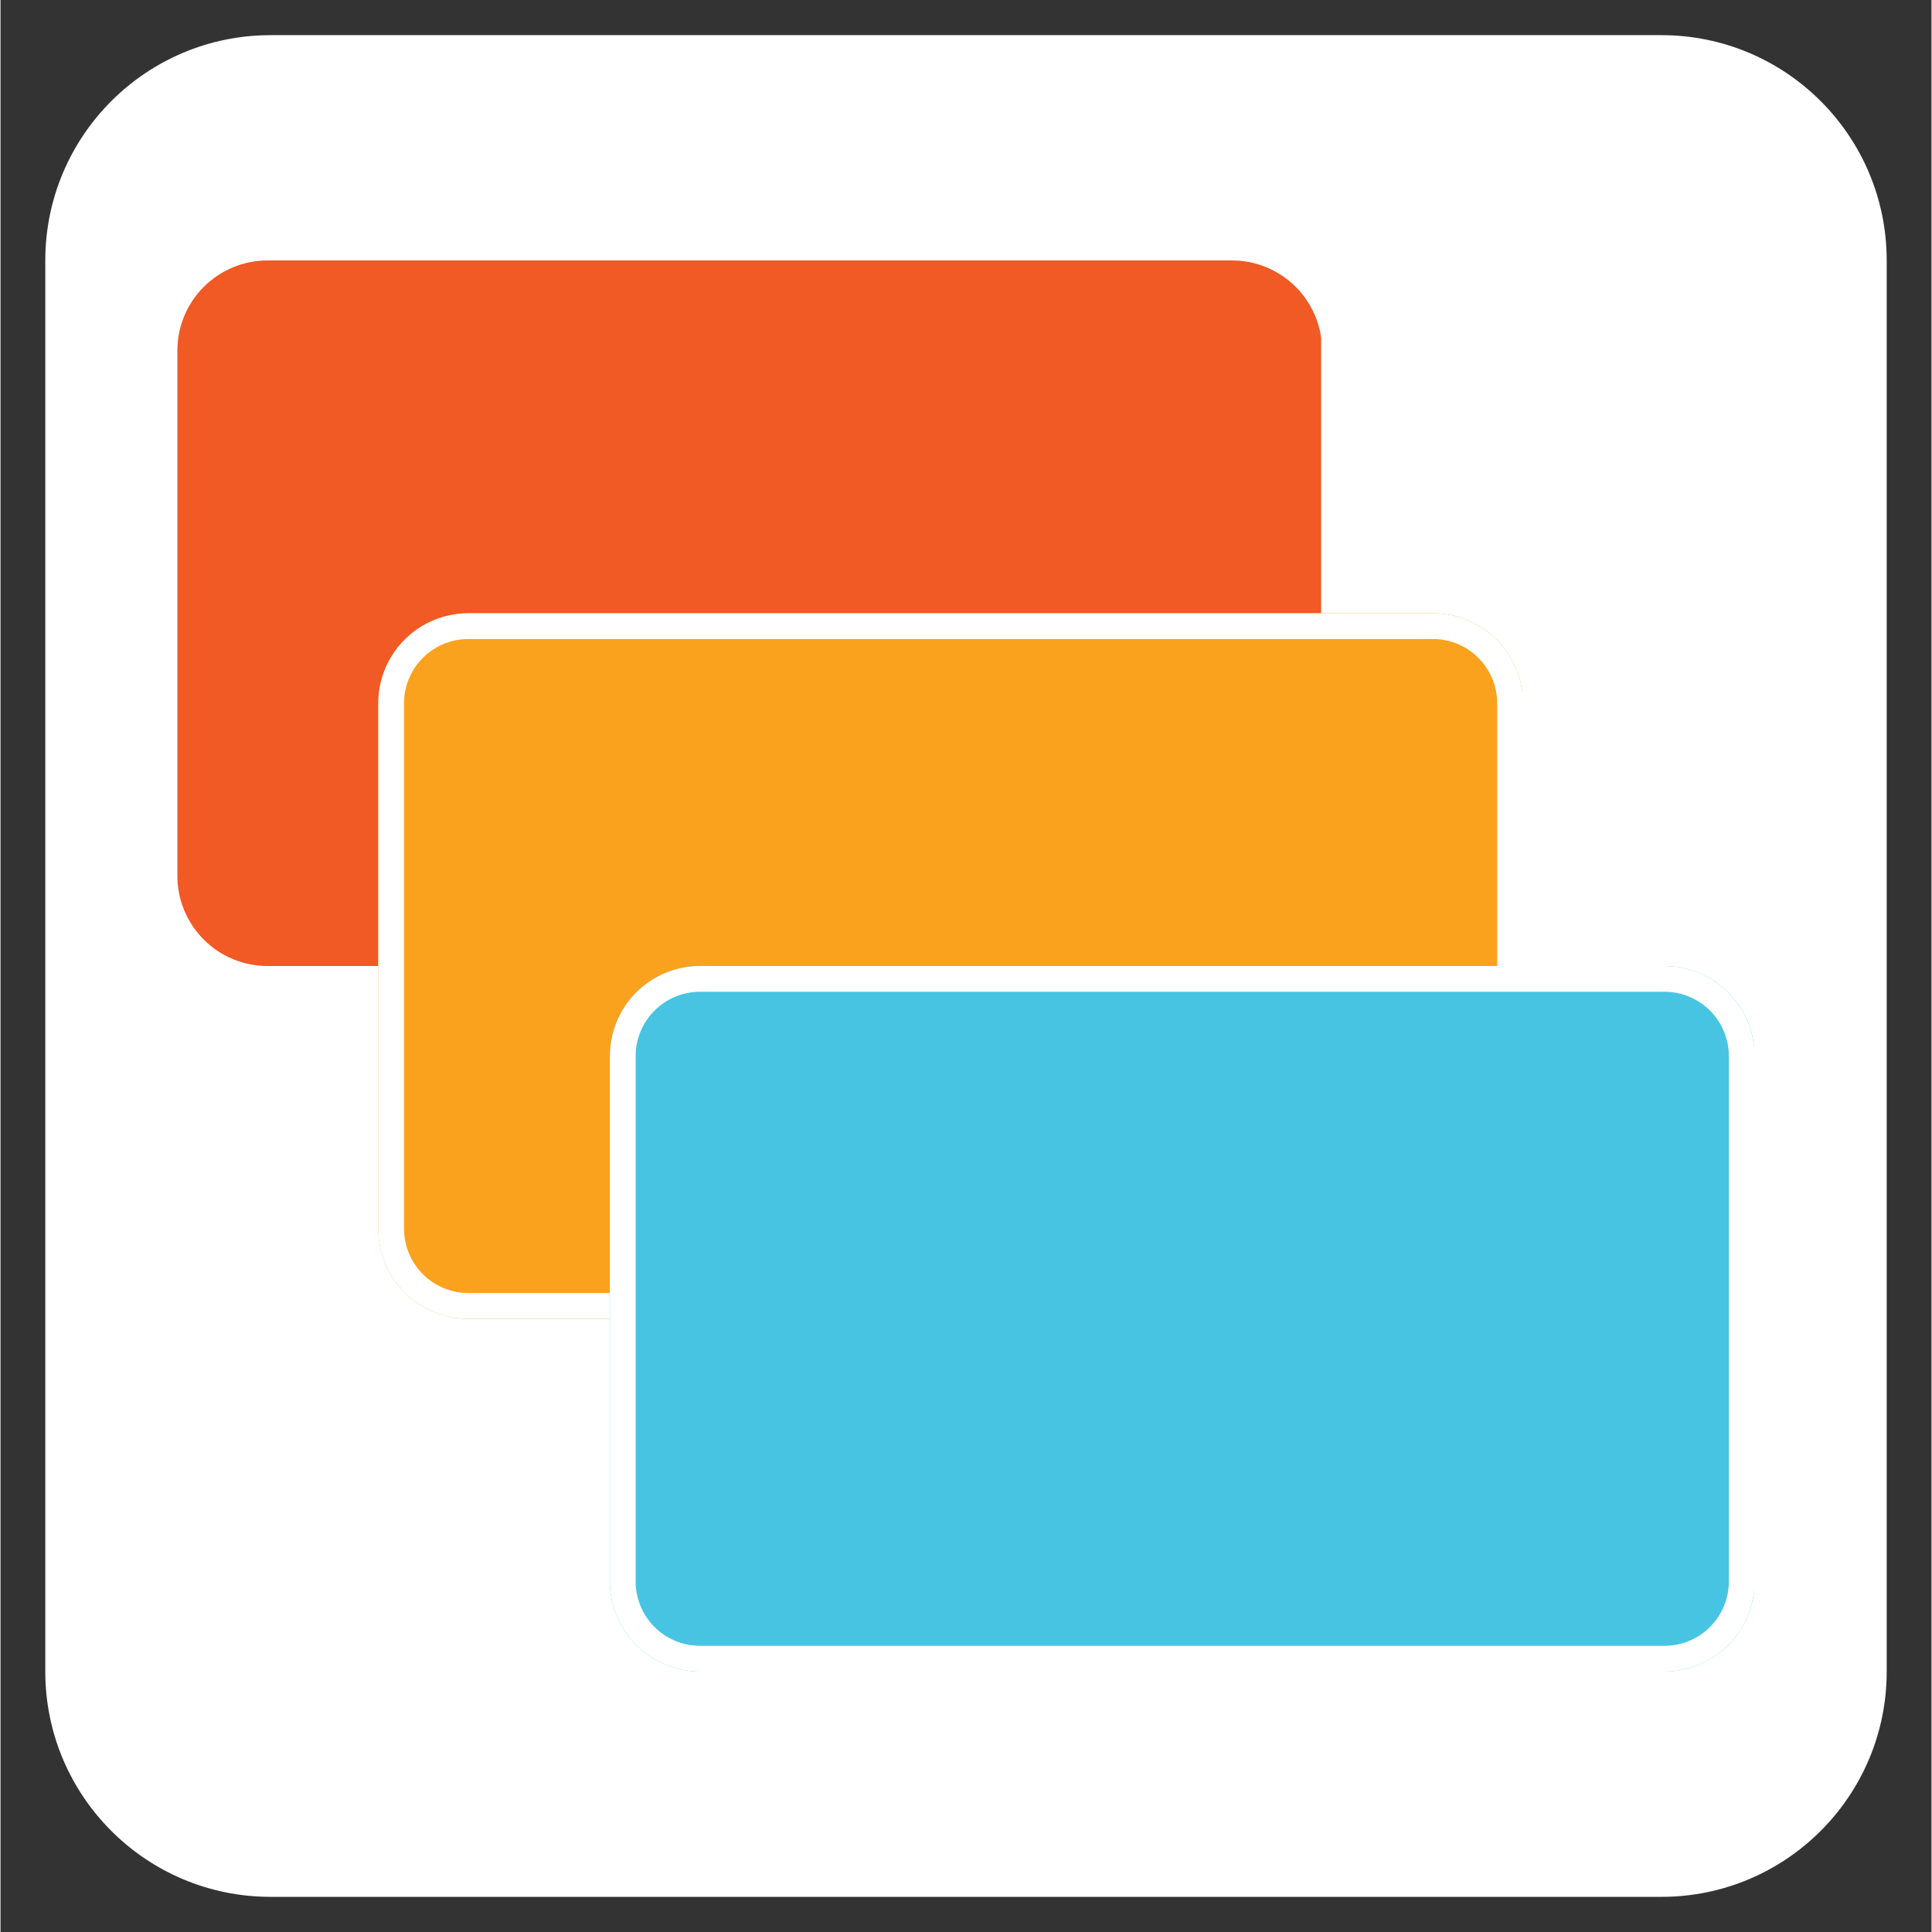
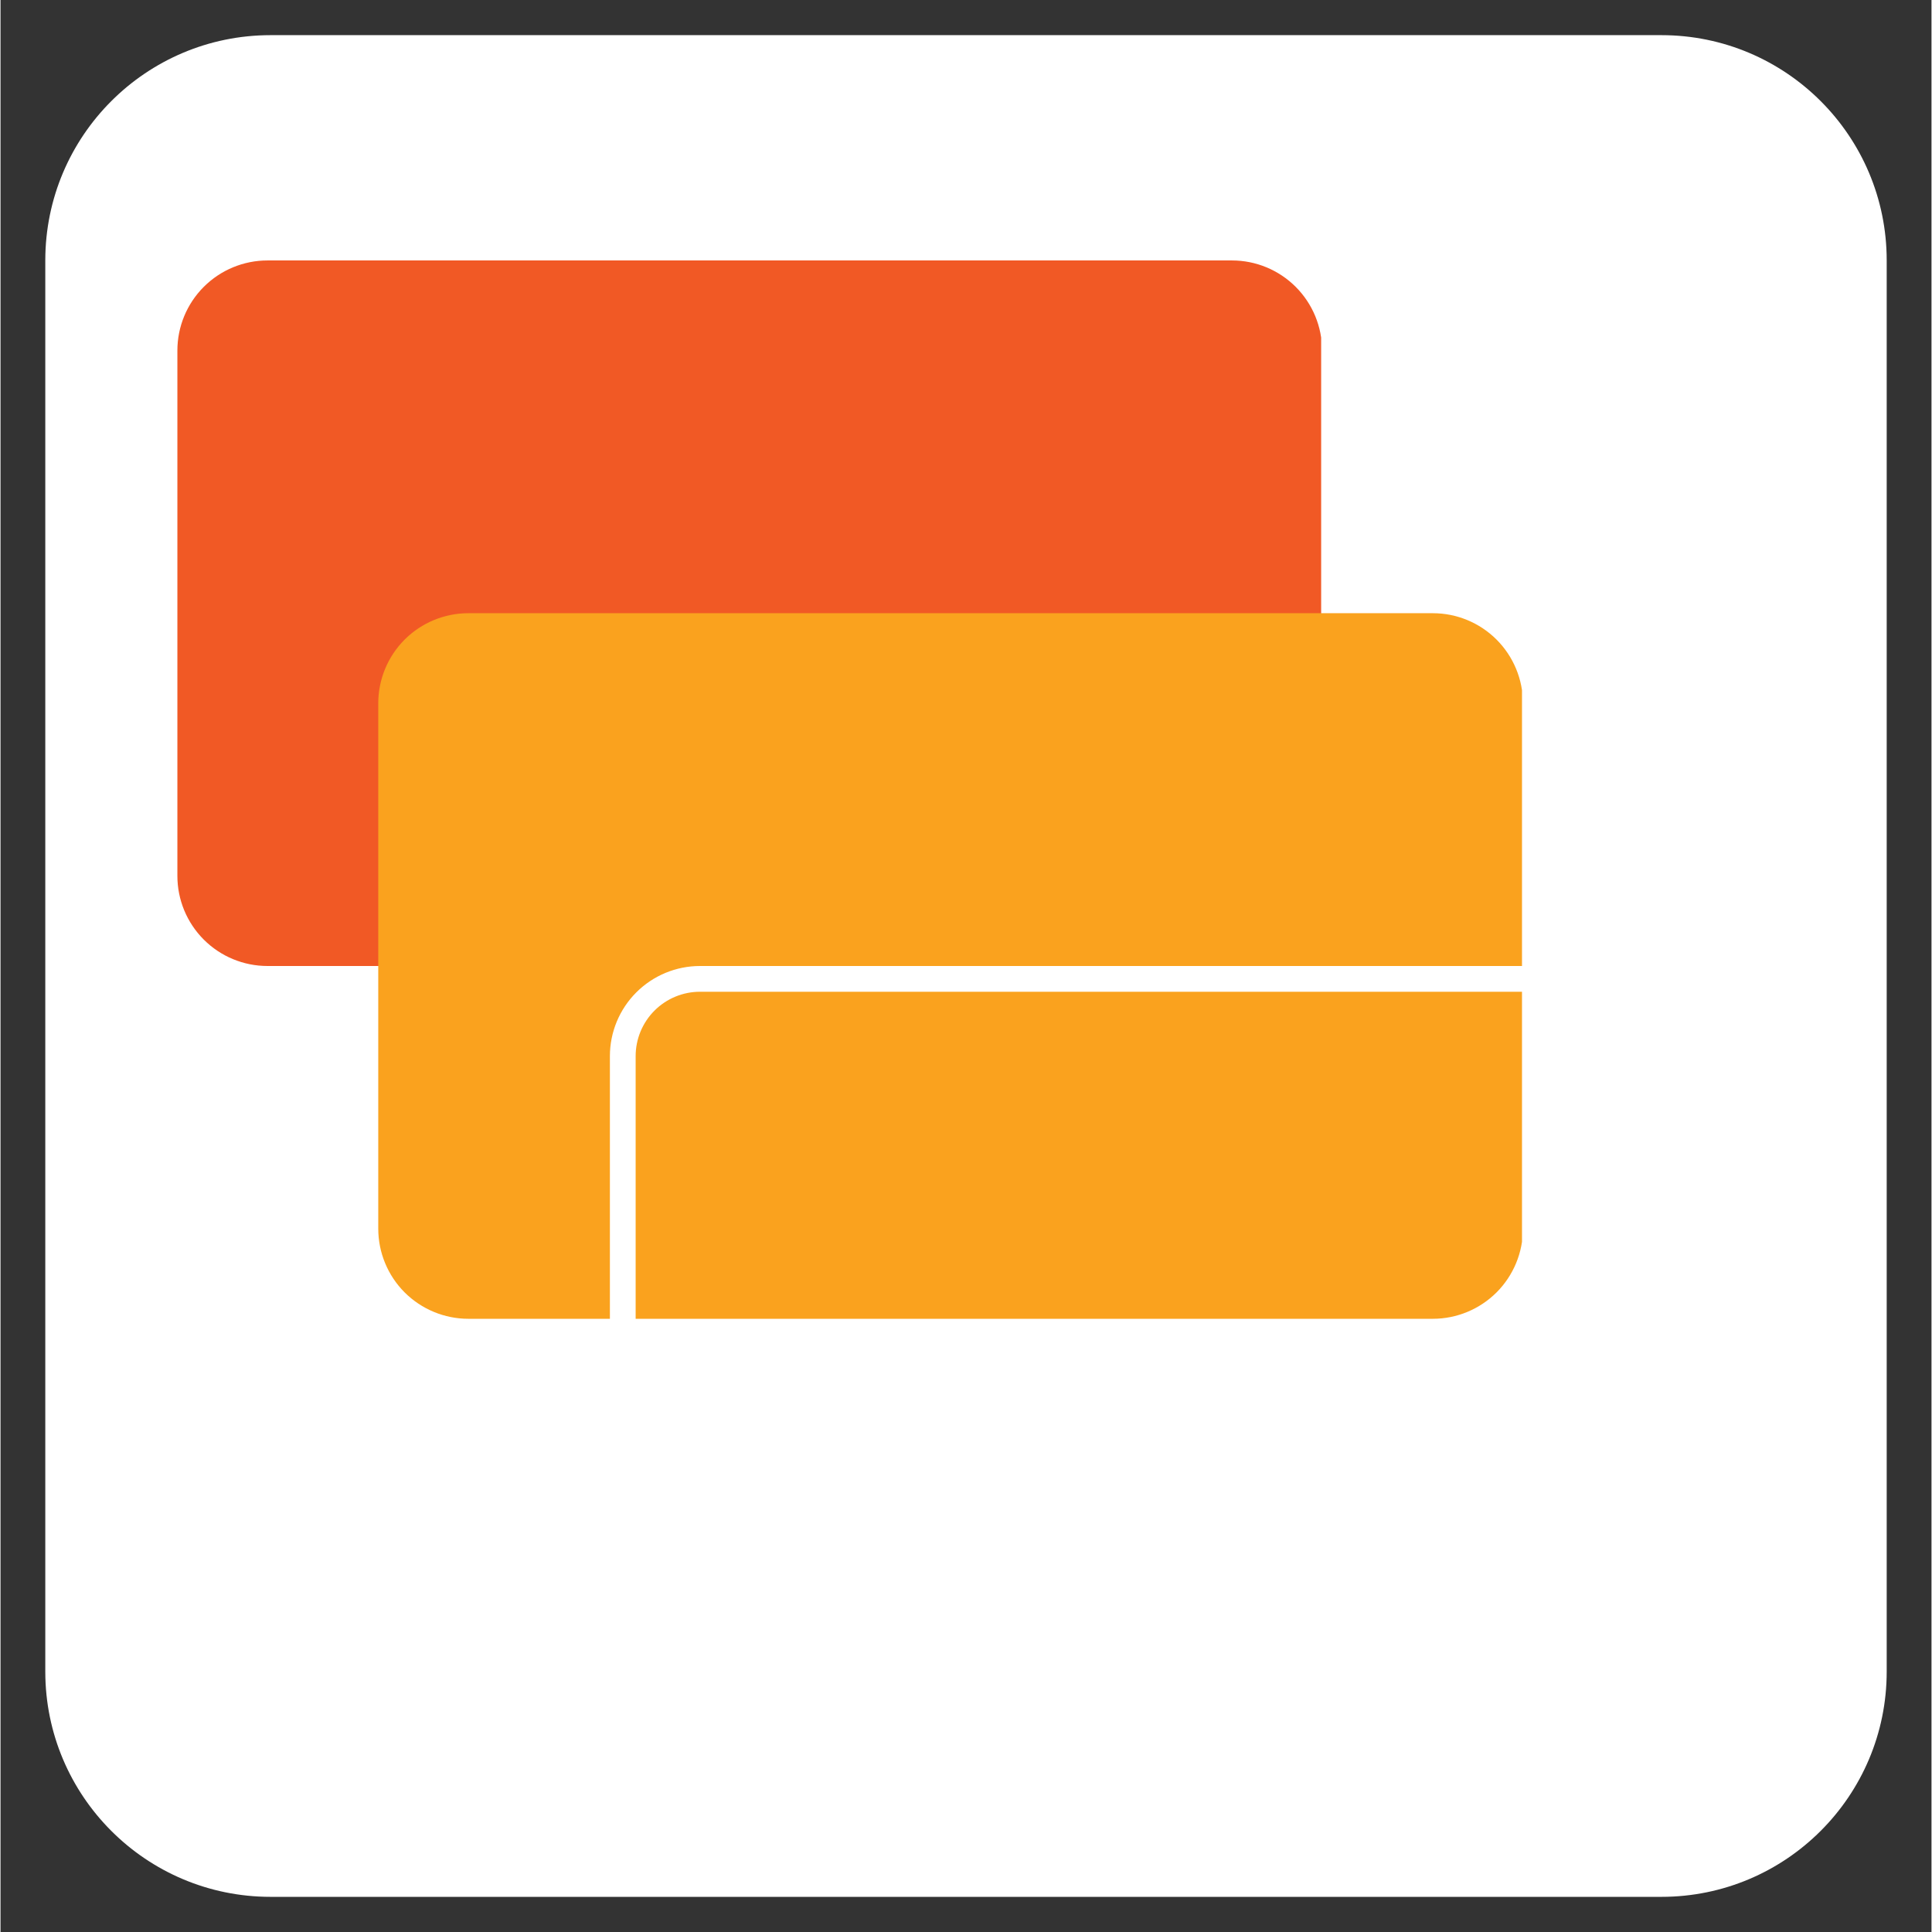
<svg xmlns="http://www.w3.org/2000/svg" width="300" zoomAndPan="magnify" viewBox="0 0 224.88 225" height="300" preserveAspectRatio="xMidYMid meet" version="1.0">
  <rect x="0" y="0" width="224.88" height="225" fill="#333333" stroke="none" />
  <defs>
    <clipPath id="b30323a766">
      <path d="M 5.215 4.094 L 219.664 4.094 L 219.664 221 L 5.215 221 Z M 5.215 4.094 " clip-rule="nonzero" />
    </clipPath>
    <clipPath id="a5a363728c">
      <path d="M 31.449 4.094 L 193.43 4.094 C 207.918 4.094 219.664 15.84 219.664 30.328 L 219.664 194.672 C 219.664 209.16 207.918 220.906 193.43 220.906 L 31.449 220.906 C 16.961 220.906 5.215 209.16 5.215 194.672 L 5.215 30.328 C 5.215 15.84 16.961 4.094 31.449 4.094 Z M 31.449 4.094 " clip-rule="nonzero" />
    </clipPath>
    <clipPath id="b042ae59bb">
      <path d="M 20.598 30.332 L 154 30.332 L 154 112.5 L 20.598 112.5 Z M 20.598 30.332 " clip-rule="nonzero" />
    </clipPath>
    <clipPath id="273adf1f3e">
      <path d="M 31.094 30.332 L 143.418 30.332 C 146.199 30.332 148.867 31.438 150.836 33.406 C 152.805 35.375 153.91 38.043 153.91 40.824 L 153.91 102.004 C 153.91 104.789 152.805 107.457 150.836 109.426 C 148.867 111.395 146.199 112.5 143.418 112.5 L 31.094 112.5 C 28.309 112.5 25.641 111.395 23.672 109.426 C 21.703 107.457 20.598 104.789 20.598 102.004 L 20.598 40.824 C 20.598 38.043 21.703 35.375 23.672 33.406 C 25.641 31.438 28.309 30.332 31.094 30.332 Z M 31.094 30.332 " clip-rule="nonzero" />
    </clipPath>
    <clipPath id="9c3af24a5e">
      <path d="M 43.992 71.414 L 177.516 71.414 L 177.516 153.586 L 43.992 153.586 Z M 43.992 71.414 " clip-rule="nonzero" />
    </clipPath>
    <clipPath id="aeb0bf2856">
      <path d="M 54.484 71.414 L 166.809 71.414 C 169.59 71.414 172.262 72.52 174.23 74.488 C 176.195 76.457 177.305 79.125 177.305 81.91 L 177.305 143.09 C 177.305 145.871 176.195 148.543 174.23 150.512 C 172.262 152.477 169.59 153.586 166.809 153.586 L 54.484 153.586 C 51.703 153.586 49.031 152.477 47.062 150.512 C 45.098 148.543 43.992 145.871 43.992 143.09 L 43.992 81.91 C 43.992 79.125 45.098 76.457 47.062 74.488 C 49.031 72.52 51.703 71.414 54.484 71.414 Z M 54.484 71.414 " clip-rule="nonzero" />
    </clipPath>
    <clipPath id="d3e14bf387">
-       <path d="M 43.992 71.418 L 177.285 71.418 L 177.285 153.582 L 43.992 153.582 Z M 43.992 71.418 " clip-rule="nonzero" />
-     </clipPath>
+       </clipPath>
    <clipPath id="e4d10dbde4">
      <path d="M 54.484 71.418 L 166.805 71.418 C 169.59 71.418 172.258 72.523 174.227 74.492 C 176.195 76.457 177.301 79.129 177.301 81.91 L 177.301 143.09 C 177.301 145.871 176.195 148.543 174.227 150.508 C 172.258 152.477 169.59 153.582 166.805 153.582 L 54.484 153.582 C 51.703 153.582 49.031 152.477 47.062 150.508 C 45.098 148.543 43.992 145.871 43.992 143.09 L 43.992 81.91 C 43.992 79.129 45.098 76.457 47.062 74.492 C 49.031 72.523 51.703 71.418 54.484 71.418 Z M 54.484 71.418 " clip-rule="nonzero" />
    </clipPath>
    <clipPath id="84460ecf31">
      <path d="M 70.969 112.5 L 204.492 112.5 L 204.492 194.668 L 70.969 194.668 Z M 70.969 112.5 " clip-rule="nonzero" />
    </clipPath>
    <clipPath id="d01270e412">
-       <path d="M 81.465 112.5 L 193.785 112.5 C 196.57 112.5 199.238 113.605 201.207 115.574 C 203.176 117.543 204.281 120.211 204.281 122.996 L 204.281 184.176 C 204.281 186.957 203.176 189.625 201.207 191.594 C 199.238 193.562 196.57 194.668 193.785 194.668 L 81.465 194.668 C 78.68 194.668 76.012 193.562 74.043 191.594 C 72.074 189.625 70.969 186.957 70.969 184.176 L 70.969 122.996 C 70.969 120.211 72.074 117.543 74.043 115.574 C 76.012 113.605 78.68 112.5 81.465 112.5 Z M 81.465 112.5 " clip-rule="nonzero" />
-     </clipPath>
+       </clipPath>
    <clipPath id="3b5742ebff">
      <path d="M 70.969 112.5 L 204.266 112.5 L 204.266 194.668 L 70.969 194.668 Z M 70.969 112.5 " clip-rule="nonzero" />
    </clipPath>
    <clipPath id="8a2cf794e3">
      <path d="M 81.465 112.5 L 193.785 112.5 C 196.566 112.5 199.238 113.605 201.203 115.574 C 203.172 117.543 204.277 120.211 204.277 122.996 L 204.277 184.172 C 204.277 186.957 203.172 189.625 201.203 191.594 C 199.238 193.562 196.566 194.668 193.785 194.668 L 81.465 194.668 C 78.68 194.668 76.012 193.562 74.043 191.594 C 72.074 189.625 70.969 186.957 70.969 184.172 L 70.969 122.996 C 70.969 120.211 72.074 117.543 74.043 115.574 C 76.012 113.605 78.68 112.5 81.465 112.5 Z M 81.465 112.5 " clip-rule="nonzero" />
    </clipPath>
  </defs>
  <g clip-path="url(#b30323a766)">
    <g clip-path="url(#a5a363728c)">
      <path fill="#ffffff" d="M 5.215 4.094 L 219.664 4.094 L 219.664 221.055 L 5.215 221.055 Z M 5.215 4.094 " fill-opacity="1" fill-rule="nonzero" />
    </g>
  </g>
  <g clip-path="url(#b042ae59bb)">
    <g clip-path="url(#273adf1f3e)">
      <path fill="#f15925" d="M 20.598 30.332 L 153.801 30.332 L 153.801 112.5 L 20.598 112.5 Z M 20.598 30.332 " fill-opacity="1" fill-rule="nonzero" />
    </g>
  </g>
  <g clip-path="url(#9c3af24a5e)">
    <g clip-path="url(#aeb0bf2856)">
      <path fill="#faa21e" d="M 43.992 71.414 L 177.191 71.414 L 177.191 153.586 L 43.992 153.586 Z M 43.992 71.414 " fill-opacity="1" fill-rule="nonzero" />
    </g>
  </g>
  <g clip-path="url(#d3e14bf387)">
    <g clip-path="url(#e4d10dbde4)">
      <path stroke-linecap="butt" transform="matrix(0.913, 0, 0, 0.913, 43.991, 71.417)" fill="none" stroke-linejoin="miter" d="M 11.494 0.002 L 134.52 0.002 C 137.57 0.002 140.493 1.212 142.649 3.369 C 144.805 5.521 146.016 8.447 146.016 11.494 L 146.016 78.505 C 146.016 81.551 144.805 84.477 142.649 86.63 C 140.493 88.786 137.57 89.997 134.52 89.997 L 11.494 89.997 C 8.448 89.997 5.521 88.786 3.365 86.63 C 1.213 84.477 0.002 81.551 0.002 78.505 L 0.002 11.494 C 0.002 8.447 1.213 5.521 3.365 3.369 C 5.521 1.212 8.448 0.002 11.494 0.002 Z M 11.494 0.002 " stroke="#ffffff" stroke-width="6.568" stroke-opacity="1" stroke-miterlimit="4" />
    </g>
  </g>
  <g clip-path="url(#84460ecf31)">
    <g clip-path="url(#d01270e412)">
      <path fill="#47c4e1" d="M 70.969 112.5 L 204.172 112.5 L 204.172 194.668 L 70.969 194.668 Z M 70.969 112.5 " fill-opacity="1" fill-rule="nonzero" />
    </g>
  </g>
  <g clip-path="url(#3b5742ebff)">
    <g clip-path="url(#8a2cf794e3)">
      <path stroke-linecap="butt" transform="matrix(0.913, 0, 0, 0.913, 70.969, 112.501)" fill="none" stroke-linejoin="miter" d="M 11.496 -0.001 L 134.522 -0.001 C 137.568 -0.001 140.495 1.21 142.647 3.366 C 144.803 5.523 146.014 8.445 146.014 11.496 L 146.014 78.502 C 146.014 81.553 144.803 84.475 142.647 86.631 C 140.495 88.788 137.568 89.999 134.522 89.999 L 11.496 89.999 C 8.446 89.999 5.523 88.788 3.367 86.631 C 1.21 84.475 -0 81.553 -0 78.502 L -0 11.496 C -0 8.445 1.21 5.523 3.367 3.366 C 5.523 1.21 8.446 -0.001 11.496 -0.001 Z M 11.496 -0.001 " stroke="#ffffff" stroke-width="6.568" stroke-opacity="1" stroke-miterlimit="4" />
    </g>
  </g>
</svg>